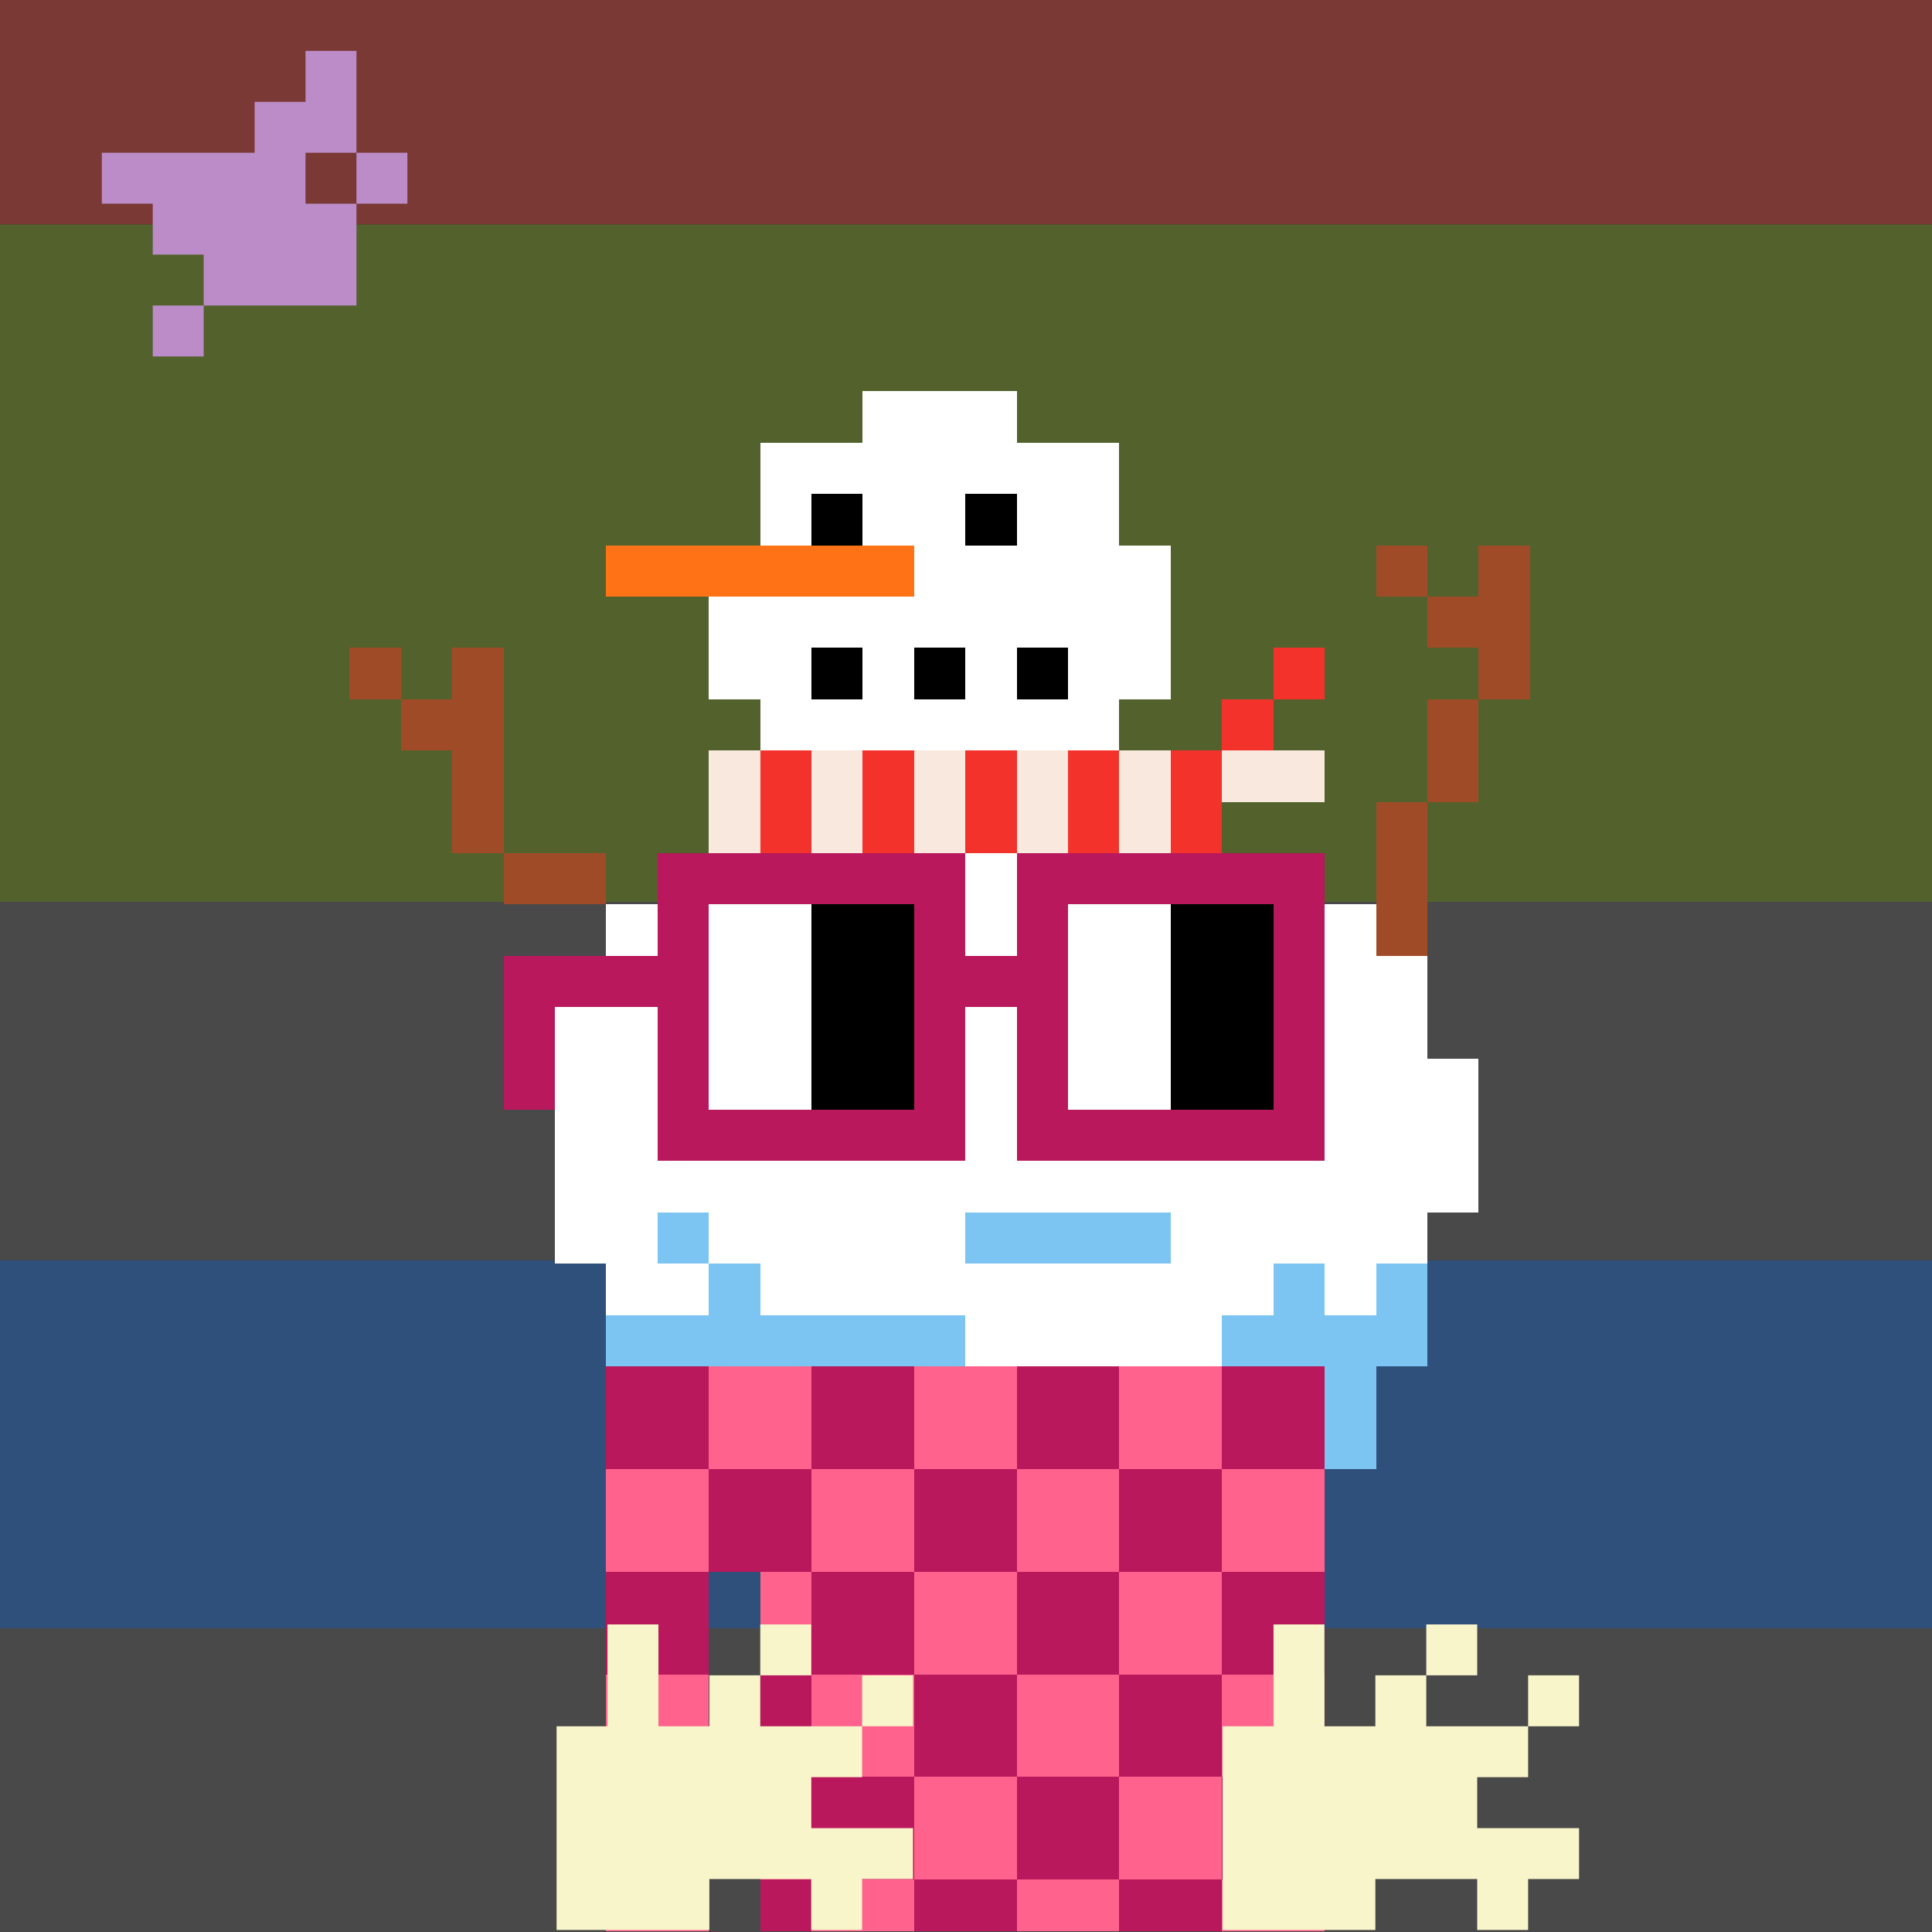
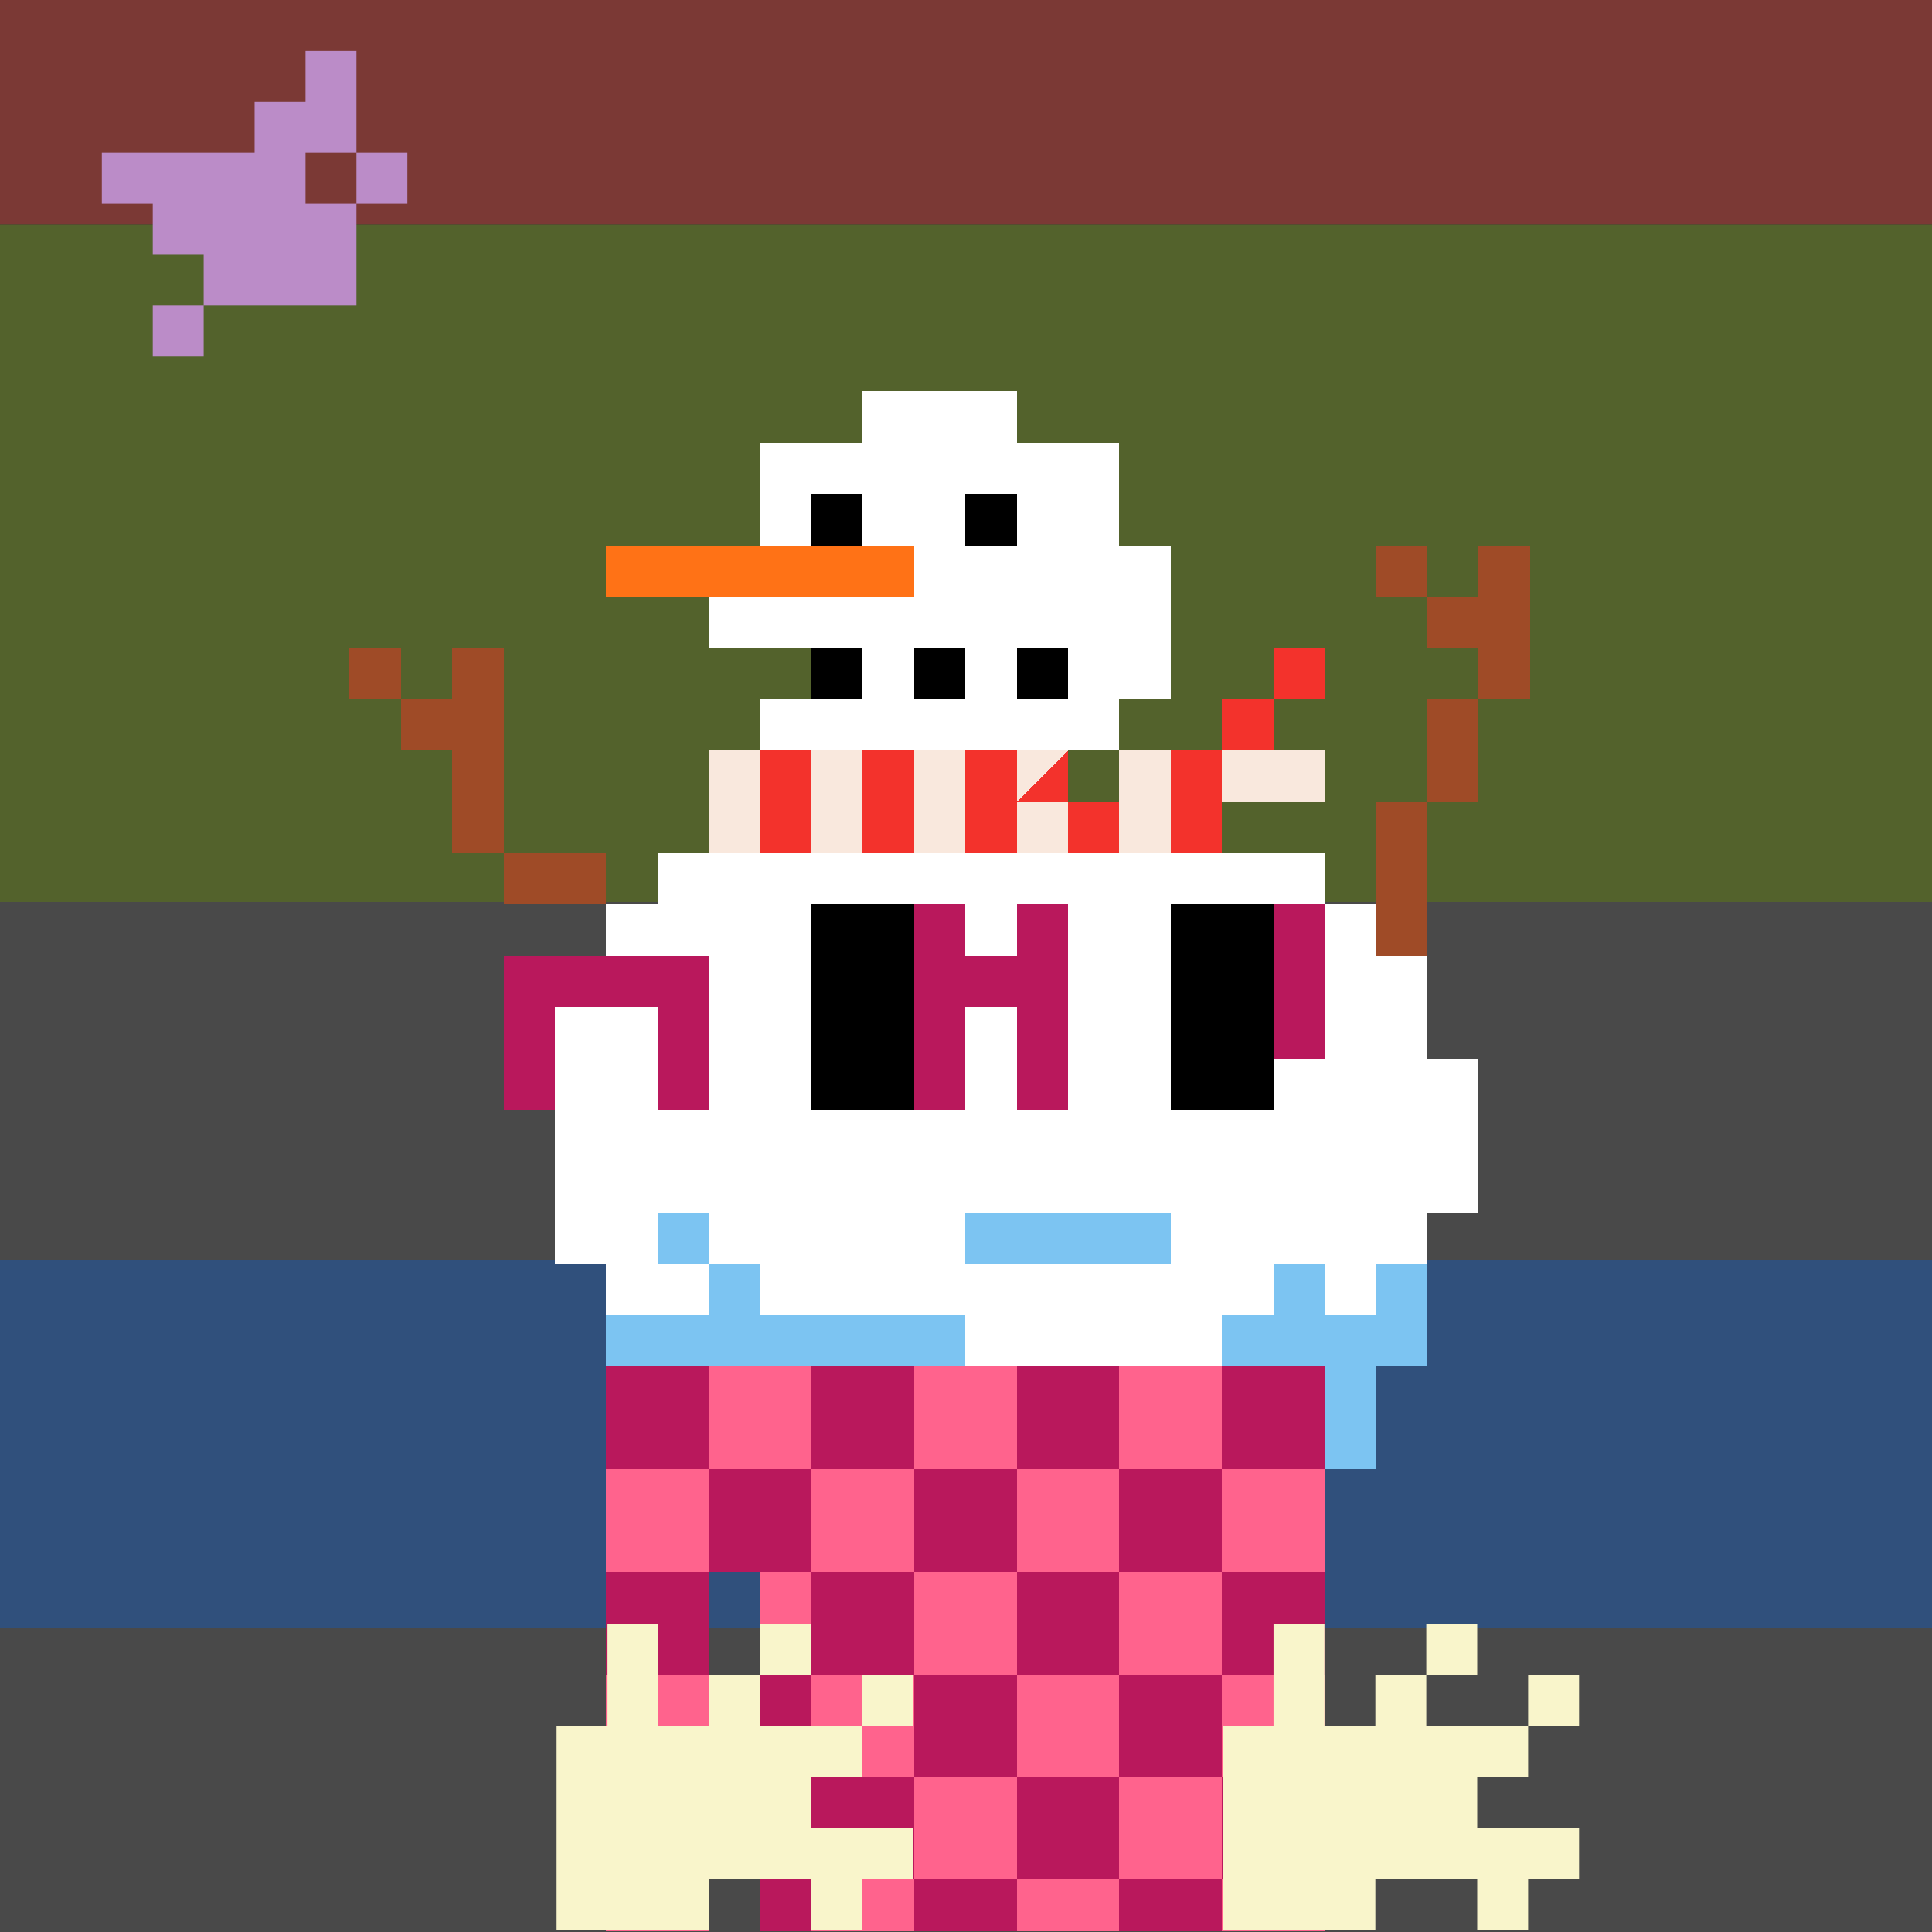
<svg xmlns="http://www.w3.org/2000/svg" viewBox="0 0 1024 1024">
  <rect x="0" y="0" width="1024" height="1024" fill="#333333" stroke="none" />
  <defs>
    <g id="nouns556" shape-rendering="crispEdges" transform="scale(3.2)">
      <path fill="#b9185c" d="M90 210h140v10H90zM90 220h140v10H90zM90 230h140v10H90zM90 240h140v10H90zM90 250h20v10H90zM120 250h110v10H120zM90 260h20v10H90zM120 260h110v10H120zM90 270h20v10H90zM120 270h110v10H120zM90 280h20v10H90zM120 280h110v10H120zM90 290h20v10H90zM120 290h110v10H120zM90 300h20v10H90zM120 300h110v10H120zM90 310h20v10H90zM120 310h110v10H120z" />
      <path fill="#ff638d" d="M110 210h20v10h-20zM150 210h20v10h-20zM190 210h20v10h-20zM110 220h20v10h-20zM150 220h20v10h-20zM190 220h20v10h-20zM90 230h20v10H90zM130 230h20v10h-20zM170 230h20v10h-20zM210 230h20v10h-20zM90 240h20v10H90zM130 240h20v10h-20zM170 240h20v10h-20zM210 240h20v10h-20zM120 250h10v10h-10zM150 250h20v10h-20zM190 250h20v10h-20zM120 260h10v10h-10zM150 260h20v10h-20zM190 260h20v10h-20zM90 270h20v10H90zM130 270h20v10h-20zM170 270h20v10h-20zM210 270h20v10h-20zM90 280h20v10H90zM130 280h20v10h-20zM170 280h20v10h-20zM210 280h20v10h-20zM120 290h10v10h-10zM150 290h20v10h-20zM190 290h20v10h-20zM120 300h10v10h-10zM150 300h20v10h-20zM190 300h20v10h-20zM90 310h20v10H90zM130 310h20v10h-20zM170 310h20v10h-20zM210 310h20v10h-20z" />
      <path fill="#fff" d="M140 20h30v10h-30zM120 30h70v10h-70zM120 40h10v10h-10z" />
      <path fill="#000" d="M130 40h10v10h-10z" />
      <path fill="#fff" d="M140 40h20v10h-20z" />
      <path fill="#000" d="M160 40h10v10h-10z" />
      <path fill="#fff" d="M170 40h20v10h-20z" />
      <path fill="#ff7216" d="M90 50h60v10H90z" />
      <path fill="#fff" d="M150 50h50v10h-50z" />
      <path fill="#9f4b27" d="M240 50h10v10h-10zM260 50h10v10h-10z" />
      <path fill="#fff" d="M110 60h90v10h-90z" />
      <path fill="#9f4b27" d="M250 60h20v10h-20zM40 70h10v10H40zM60 70h10v10H60z" />
-       <path fill="#fff" d="M110 70h20v10h-20z" />
      <path fill="#000" d="M130 70h10v10h-10z" />
      <path fill="#fff" d="M140 70h10v10h-10z" />
      <path fill="#000" d="M150 70h10v10h-10z" />
      <path fill="#fff" d="M160 70h10v10h-10z" />
      <path fill="#000" d="M170 70h10v10h-10z" />
      <path fill="#fff" d="M180 70h20v10h-20z" />
      <path fill="#f3322c" d="M220 70h10v10h-10z" />
      <path fill="#9f4b27" d="M260 70h10v10h-10zM50 80h20v10H50z" />
      <path fill="#fff" d="M120 80h70v10h-70z" />
      <path fill="#f3322c" d="M210 80h10v10h-10z" />
      <path fill="#9f4b27" d="M250 80h10v10h-10zM60 90h10v10H60z" />
      <path fill="#f9e8dd" d="M110 90h10v10h-10z" />
      <path fill="#f3322c" d="M120 90h10v10h-10z" />
      <path fill="#f9e8dd" d="M130 90h10v10h-10z" />
      <path fill="#f3322c" d="M140 90h10v10h-10z" />
      <path fill="#f9e8dd" d="M150 90h10v10h-10z" />
      <path fill="#f3322c" d="M160 90h10v10h-10z" />
      <path fill="#f9e8dd" d="M170 90h10v10h-10z" />
-       <path fill="#f3322c" d="M180 90h10v10h-10z" />
+       <path fill="#f3322c" d="M180 90v10h-10z" />
      <path fill="#f9e8dd" d="M190 90h10v10h-10z" />
      <path fill="#f3322c" d="M200 90h10v10h-10z" />
      <path fill="#f9e8dd" d="M210 90h20v10h-20z" />
      <path fill="#9f4b27" d="M250 90h10v10h-10zM60 100h10v10H60z" />
      <path fill="#f9e8dd" d="M110 100h10v10h-10z" />
      <path fill="#f3322c" d="M120 100h10v10h-10z" />
      <path fill="#f9e8dd" d="M130 100h10v10h-10z" />
      <path fill="#f3322c" d="M140 100h10v10h-10z" />
      <path fill="#f9e8dd" d="M150 100h10v10h-10z" />
      <path fill="#f3322c" d="M160 100h10v10h-10z" />
      <path fill="#f9e8dd" d="M170 100h10v10h-10z" />
      <path fill="#f3322c" d="M180 100h10v10h-10z" />
      <path fill="#f9e8dd" d="M190 100h10v10h-10z" />
      <path fill="#f3322c" d="M200 100h10v10h-10z" />
      <path fill="#9f4b27" d="M240 100h10v10h-10zM70 110h20v10H70z" />
      <path fill="#fff" d="M100 110h130v10H100z" />
      <path fill="#9f4b27" d="M240 110h10v10h-10z" />
      <path fill="#fff" d="M90 120h150v10H90z" />
      <path fill="#9f4b27" d="M240 120h10v10h-10z" />
      <path fill="#fff" d="M90 130h160v10H90zM80 140h170v10H80zM80 150h180v10H80zM80 160h180v10H80zM80 170h180v10H80zM80 180h20v10H80z" />
      <path fill="#7cc4f2" d="M100 180h10v10h-10z" />
      <path fill="#fff" d="M110 180h50v10h-50z" />
      <path fill="#7cc4f2" d="M160 180h40v10h-40z" />
      <path fill="#fff" d="M200 180h50v10h-50zM90 190h20v10H90z" />
      <path fill="#7cc4f2" d="M110 190h10v10h-10z" />
      <path fill="#fff" d="M120 190h100v10H120z" />
      <path fill="#7cc4f2" d="M220 190h10v10h-10z" />
      <path fill="#fff" d="M230 190h10v10h-10z" />
      <path fill="#7cc4f2" d="M240 190h10v10h-10zM90 200h70v10H90z" />
      <path fill="#fff" d="M160 200h50v10h-50z" />
      <path fill="#7cc4f2" d="M210 200h40v10h-40zM230 210h10v10h-10zM230 220h10v10h-10z" />
-       <path fill="#b9185c" d="M100 110h60v10h-60zM170 110h60v10h-60zM100 120h10v10h-10z" />
      <path fill="#fff" d="M110 120h20v10h-20z" />
      <path fill="#000" d="M130 120h20v10h-20z" />
      <path fill="#b9185c" d="M150 120h10v10h-10zM170 120h10v10h-10z" />
      <path fill="#fff" d="M180 120h20v10h-20z" />
      <path fill="#000" d="M200 120h20v10h-20z" />
      <path fill="#b9185c" d="M220 120h10v10h-10zM70 130h40v10H70z" />
      <path fill="#fff" d="M110 130h20v10h-20z" />
      <path fill="#000" d="M130 130h20v10h-20z" />
      <path fill="#b9185c" d="M150 130h30v10h-30z" />
      <path fill="#fff" d="M180 130h20v10h-20z" />
      <path fill="#000" d="M200 130h20v10h-20z" />
      <path fill="#b9185c" d="M220 130h10v10h-10zM70 140h10v10H70zM100 140h10v10h-10z" />
      <path fill="#fff" d="M110 140h20v10h-20z" />
      <path fill="#000" d="M130 140h20v10h-20z" />
      <path fill="#b9185c" d="M150 140h10v10h-10zM170 140h10v10h-10z" />
      <path fill="#fff" d="M180 140h20v10h-20z" />
      <path fill="#000" d="M200 140h20v10h-20z" />
      <path fill="#b9185c" d="M220 140h10v10h-10zM70 150h10v10H70zM100 150h10v10h-10z" />
      <path fill="#fff" d="M110 150h20v10h-20z" />
      <path fill="#000" d="M130 150h20v10h-20z" />
      <path fill="#b9185c" d="M150 150h10v10h-10zM170 150h10v10h-10z" />
      <path fill="#fff" d="M180 150h20v10h-20z" />
      <path fill="#000" d="M200 150h20v10h-20z" />
-       <path fill="#b9185c" d="M220 150h10v10h-10zM100 160h60v10h-60zM170 160h60v10h-60z" />
    </g>
    <g id="japaNouns1645" x_x="x">
      <g x_x="x">
        <path fill="#7b3935" d="M0 0h1024v119H0z" />
        <path fill="#53622c" d="M0 119h1024v138H0zM0 257h1024v221H0z" />
        <path fill="#494949" d="M0 478h1024v190H0z" />
        <path fill="#30507c" d="M0 668h1024v195H0z" />
        <path fill="#494949" d="M0 863h1024v161H0z" />
      </g>
      <path id="bird" fill="#BB8CC8" d="M4 0h1v2h1v1H5v2H2v1H1V5h1V4H1V3H0V2h3V1h1zm1 2H4v1h1z" transform="translate(53.98 26.99) scale(26.99)" />
      <use href="#nouns556" transform="matrix(.85 0 0 .85 76.5 153)" />
      <path id="hand" fill="#f9f5cb" d="M1 0h1v2h1V1h1V0h1v1H4v1h2V1h1v1H6v1H5v1h2v1H6v1H5V5H3v1H0V2h1z" transform="translate(295 860.981) scale(26.99)" />
      <use href="#hand" transform="translate(353)" />
    </g>
  </defs>
  <use href="#japaNouns1645" />
</svg>